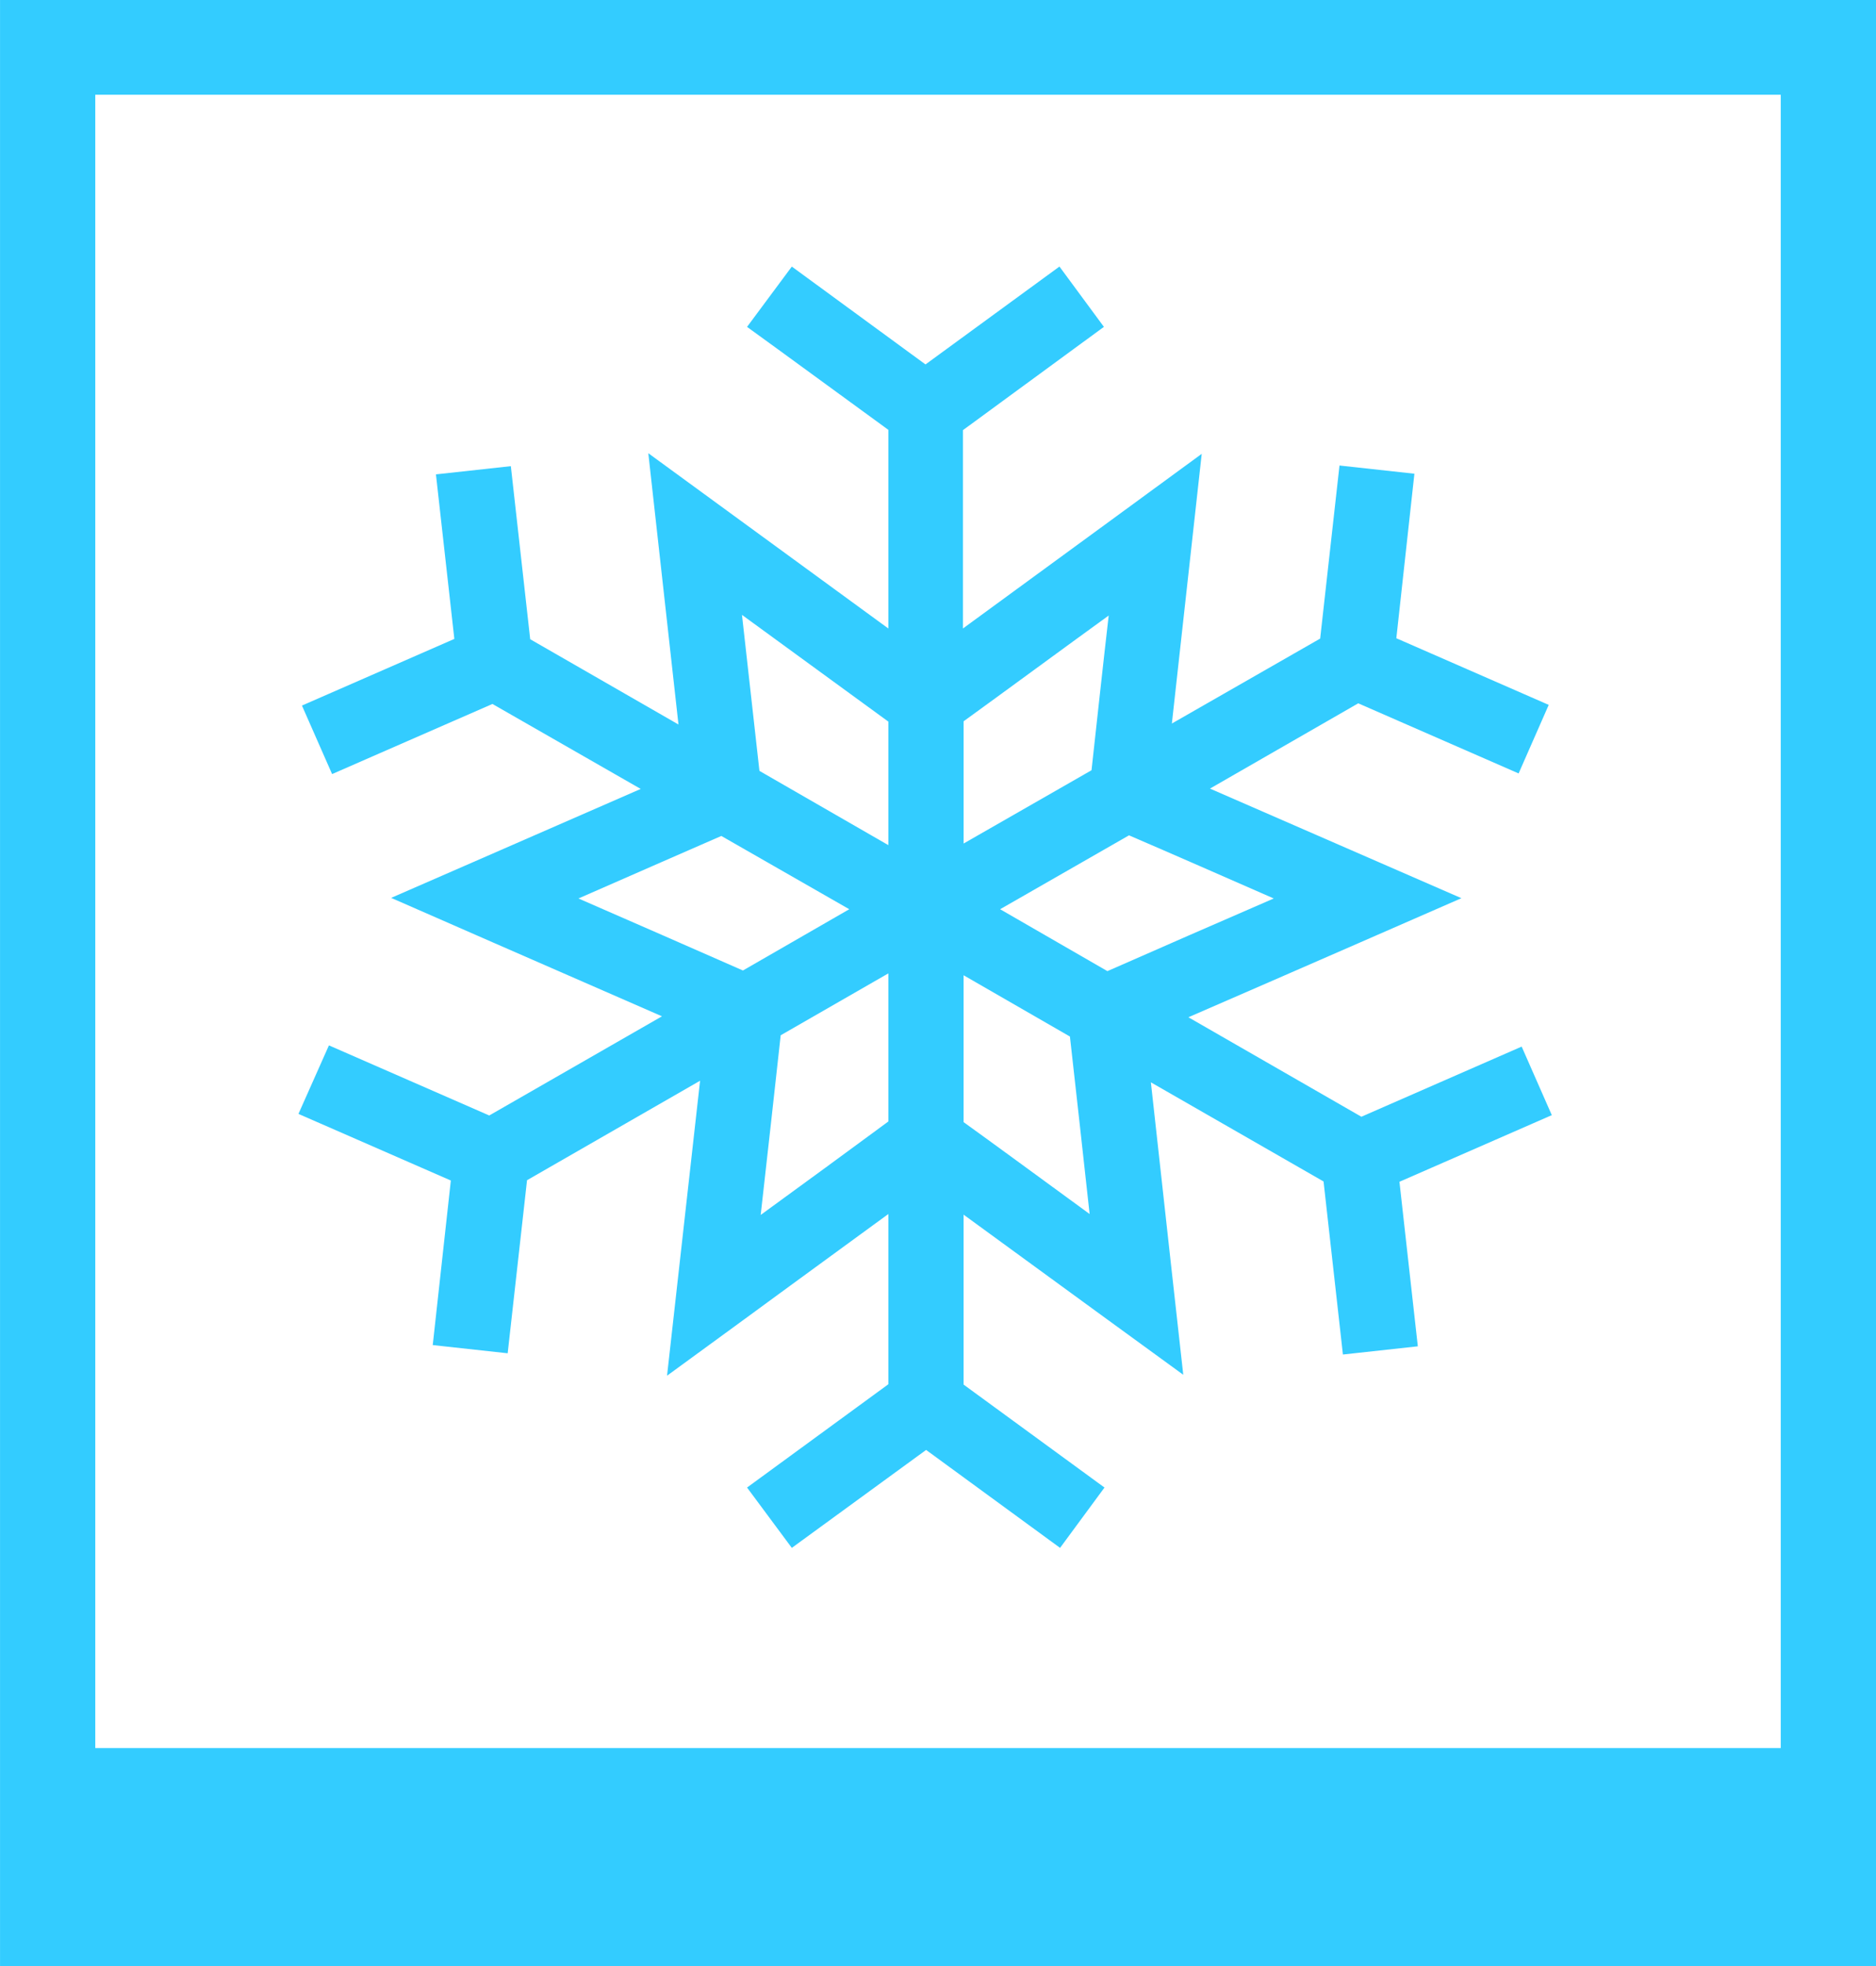
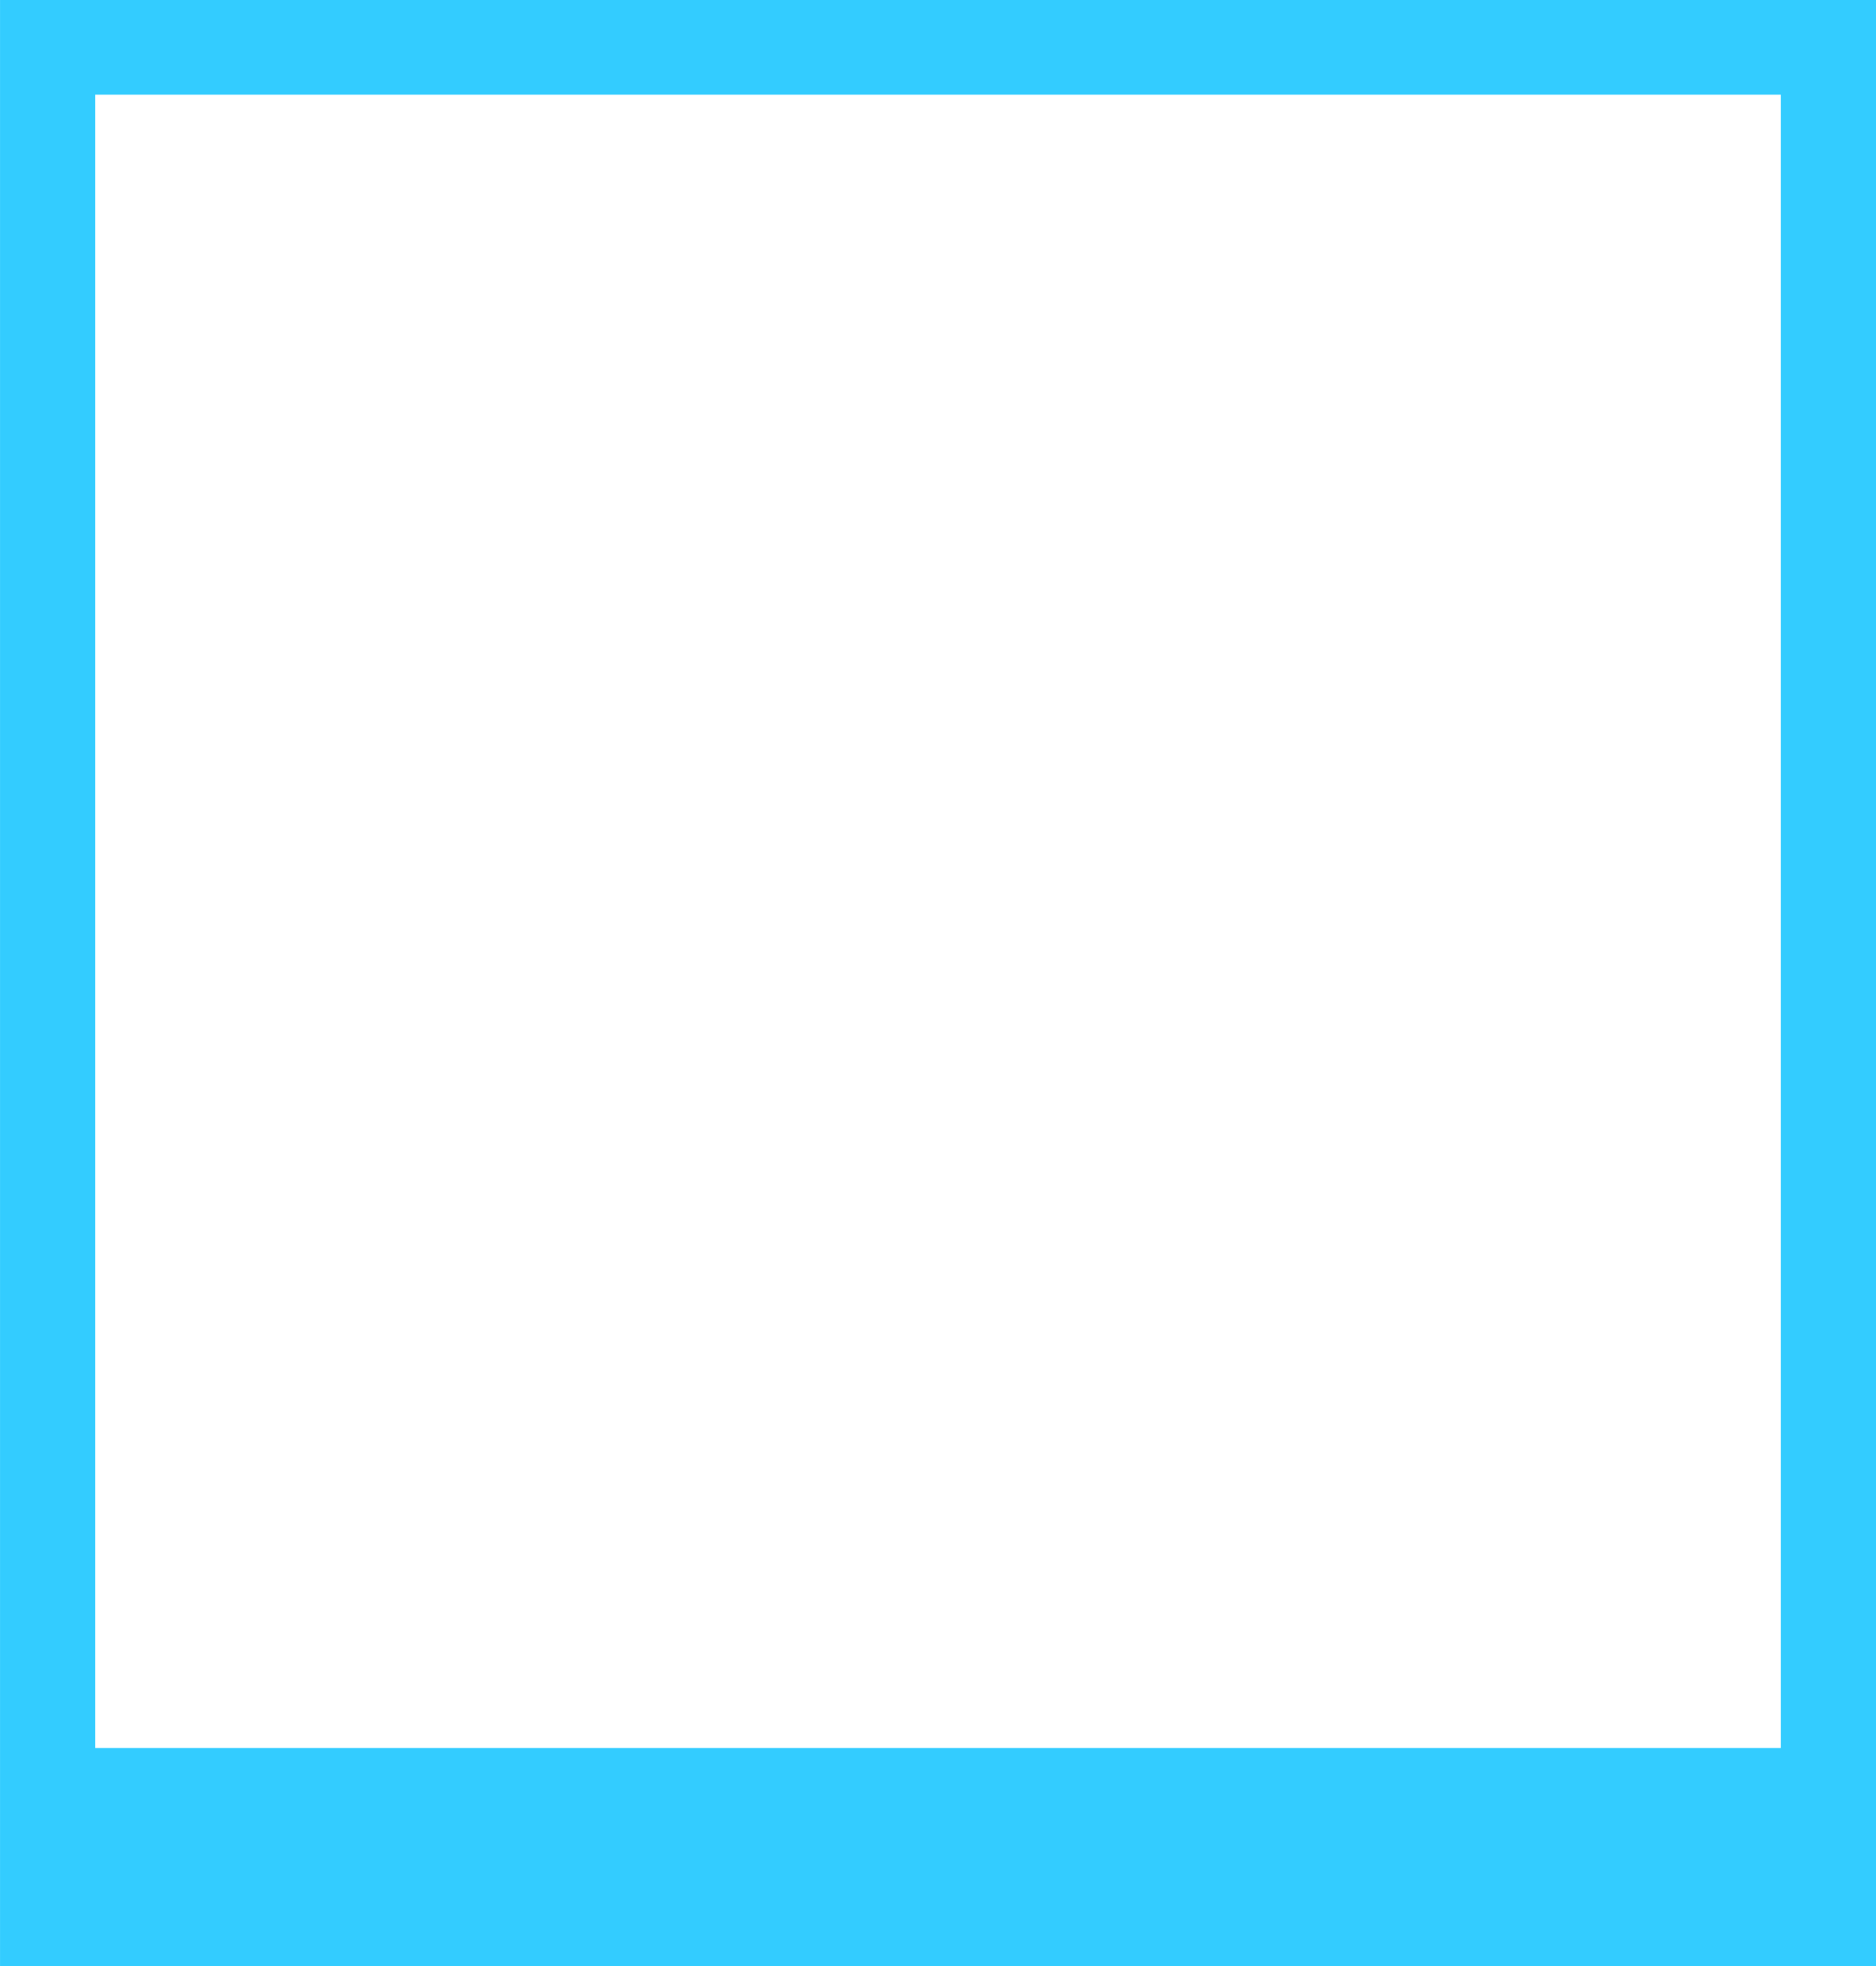
<svg xmlns="http://www.w3.org/2000/svg" width="66.969px" height="70.167px" viewBox="0 0 66.969 70.167" version="1.1">
  <defs>
    <filter id="filter_1">
      <feColorMatrix in="SourceGraphic" type="matrix" values="0 0 0 0 1 0 0 0 0 1 0 0 0 0 1 0 0 0 1 0" color-interpolation-filters="sRGB" />
    </filter>
  </defs>
  <g id="icon_kuehlmoebel" filter="url(#filter_1)">
    <path d="M66.959 -0L0.001 -0L0.001 70.167L66.969 70.167L66.969 -0L66.959 -0ZM3.401 3.381L63.569 3.381L63.569 62.38L3.401 62.38L3.401 3.381Z" id="Shape" fill="#33CCFF" stroke="none" />
-     <path d="M39.578 21.965C39.385 23.633 39.135 25.943 38.965 27.486L34.399 30.101L34.399 25.739C35.814 24.715 38.035 23.082 39.578 21.965M45.47 32.062C43.702 32.829 41.141 33.945 39.532 34.655L35.702 32.446L40.303 29.809C41.743 30.428 43.906 31.376 45.47 32.062M38.897 43.322C37.275 42.138 35.338 40.718 34.398 40.043L34.398 34.802L38.194 36.989C38.387 38.713 38.692 41.44 38.897 43.322M27.155 43.355C27.371 41.451 27.677 38.689 27.869 36.944L31.712 34.735L31.712 40.02C30.442 40.956 28.538 42.352 27.155 43.355M20.65 32.062C22.599 31.206 24.821 30.237 25.75 29.831L30.317 32.446L26.521 34.632C24.912 33.923 22.384 32.818 20.65 32.062M26.487 21.942C28.04 23.069 30.284 24.715 31.712 25.751L31.712 30.159L27.11 27.509C26.997 26.506 26.725 24.073 26.487 21.942M28.266 9.513L26.668 11.665L27.756 12.454L31.712 15.339L31.712 22.428C28.901 20.377 23.143 16.173 23.143 16.173C23.143 16.173 23.858 22.586 24.22 25.854L18.927 22.811L18.236 16.635L15.562 16.928L16.219 22.8L10.779 25.178L11.855 27.623L13.091 27.082L17.579 25.121L22.872 28.153C19.857 29.472 13.963 32.041 13.963 32.041C13.963 32.041 20.446 34.881 23.631 36.267L17.465 39.806L11.742 37.304L10.654 39.75L11.889 40.289L16.094 42.127L15.448 47.999L18.123 48.292L18.814 42.116L24.991 38.566C24.605 42.016 23.812 49.092 23.812 49.092L26.283 47.289C26.283 47.289 29.637 44.832 31.712 43.322L31.712 49.397L26.668 53.083L28.266 55.236L33.06 51.741L37.842 55.236L39.428 53.083L34.398 49.409L34.398 43.345C37.05 45.284 42.24 49.059 42.24 49.059C42.24 49.059 41.459 42.06 41.084 38.623L47.248 42.161L47.939 48.336L50.613 48.043L49.957 42.172L55.396 39.794L54.32 37.348L48.598 39.851L42.423 36.301C45.619 34.916 52.169 32.052 52.169 32.052C52.169 32.052 46.219 29.459 43.193 28.141L48.486 25.098L54.211 27.6L55.286 25.154L49.846 22.776L50.491 16.905L47.817 16.612L47.127 22.788L41.833 25.819C42.196 22.562 42.899 16.195 42.899 16.195C42.899 16.195 37.187 20.376 34.376 22.427L34.376 15.349L39.407 11.664L37.82 9.512L33.038 13.005L28.266 9.513Z" id="Shape" fill="#33CCFF" stroke="none" />
  </g>
</svg>